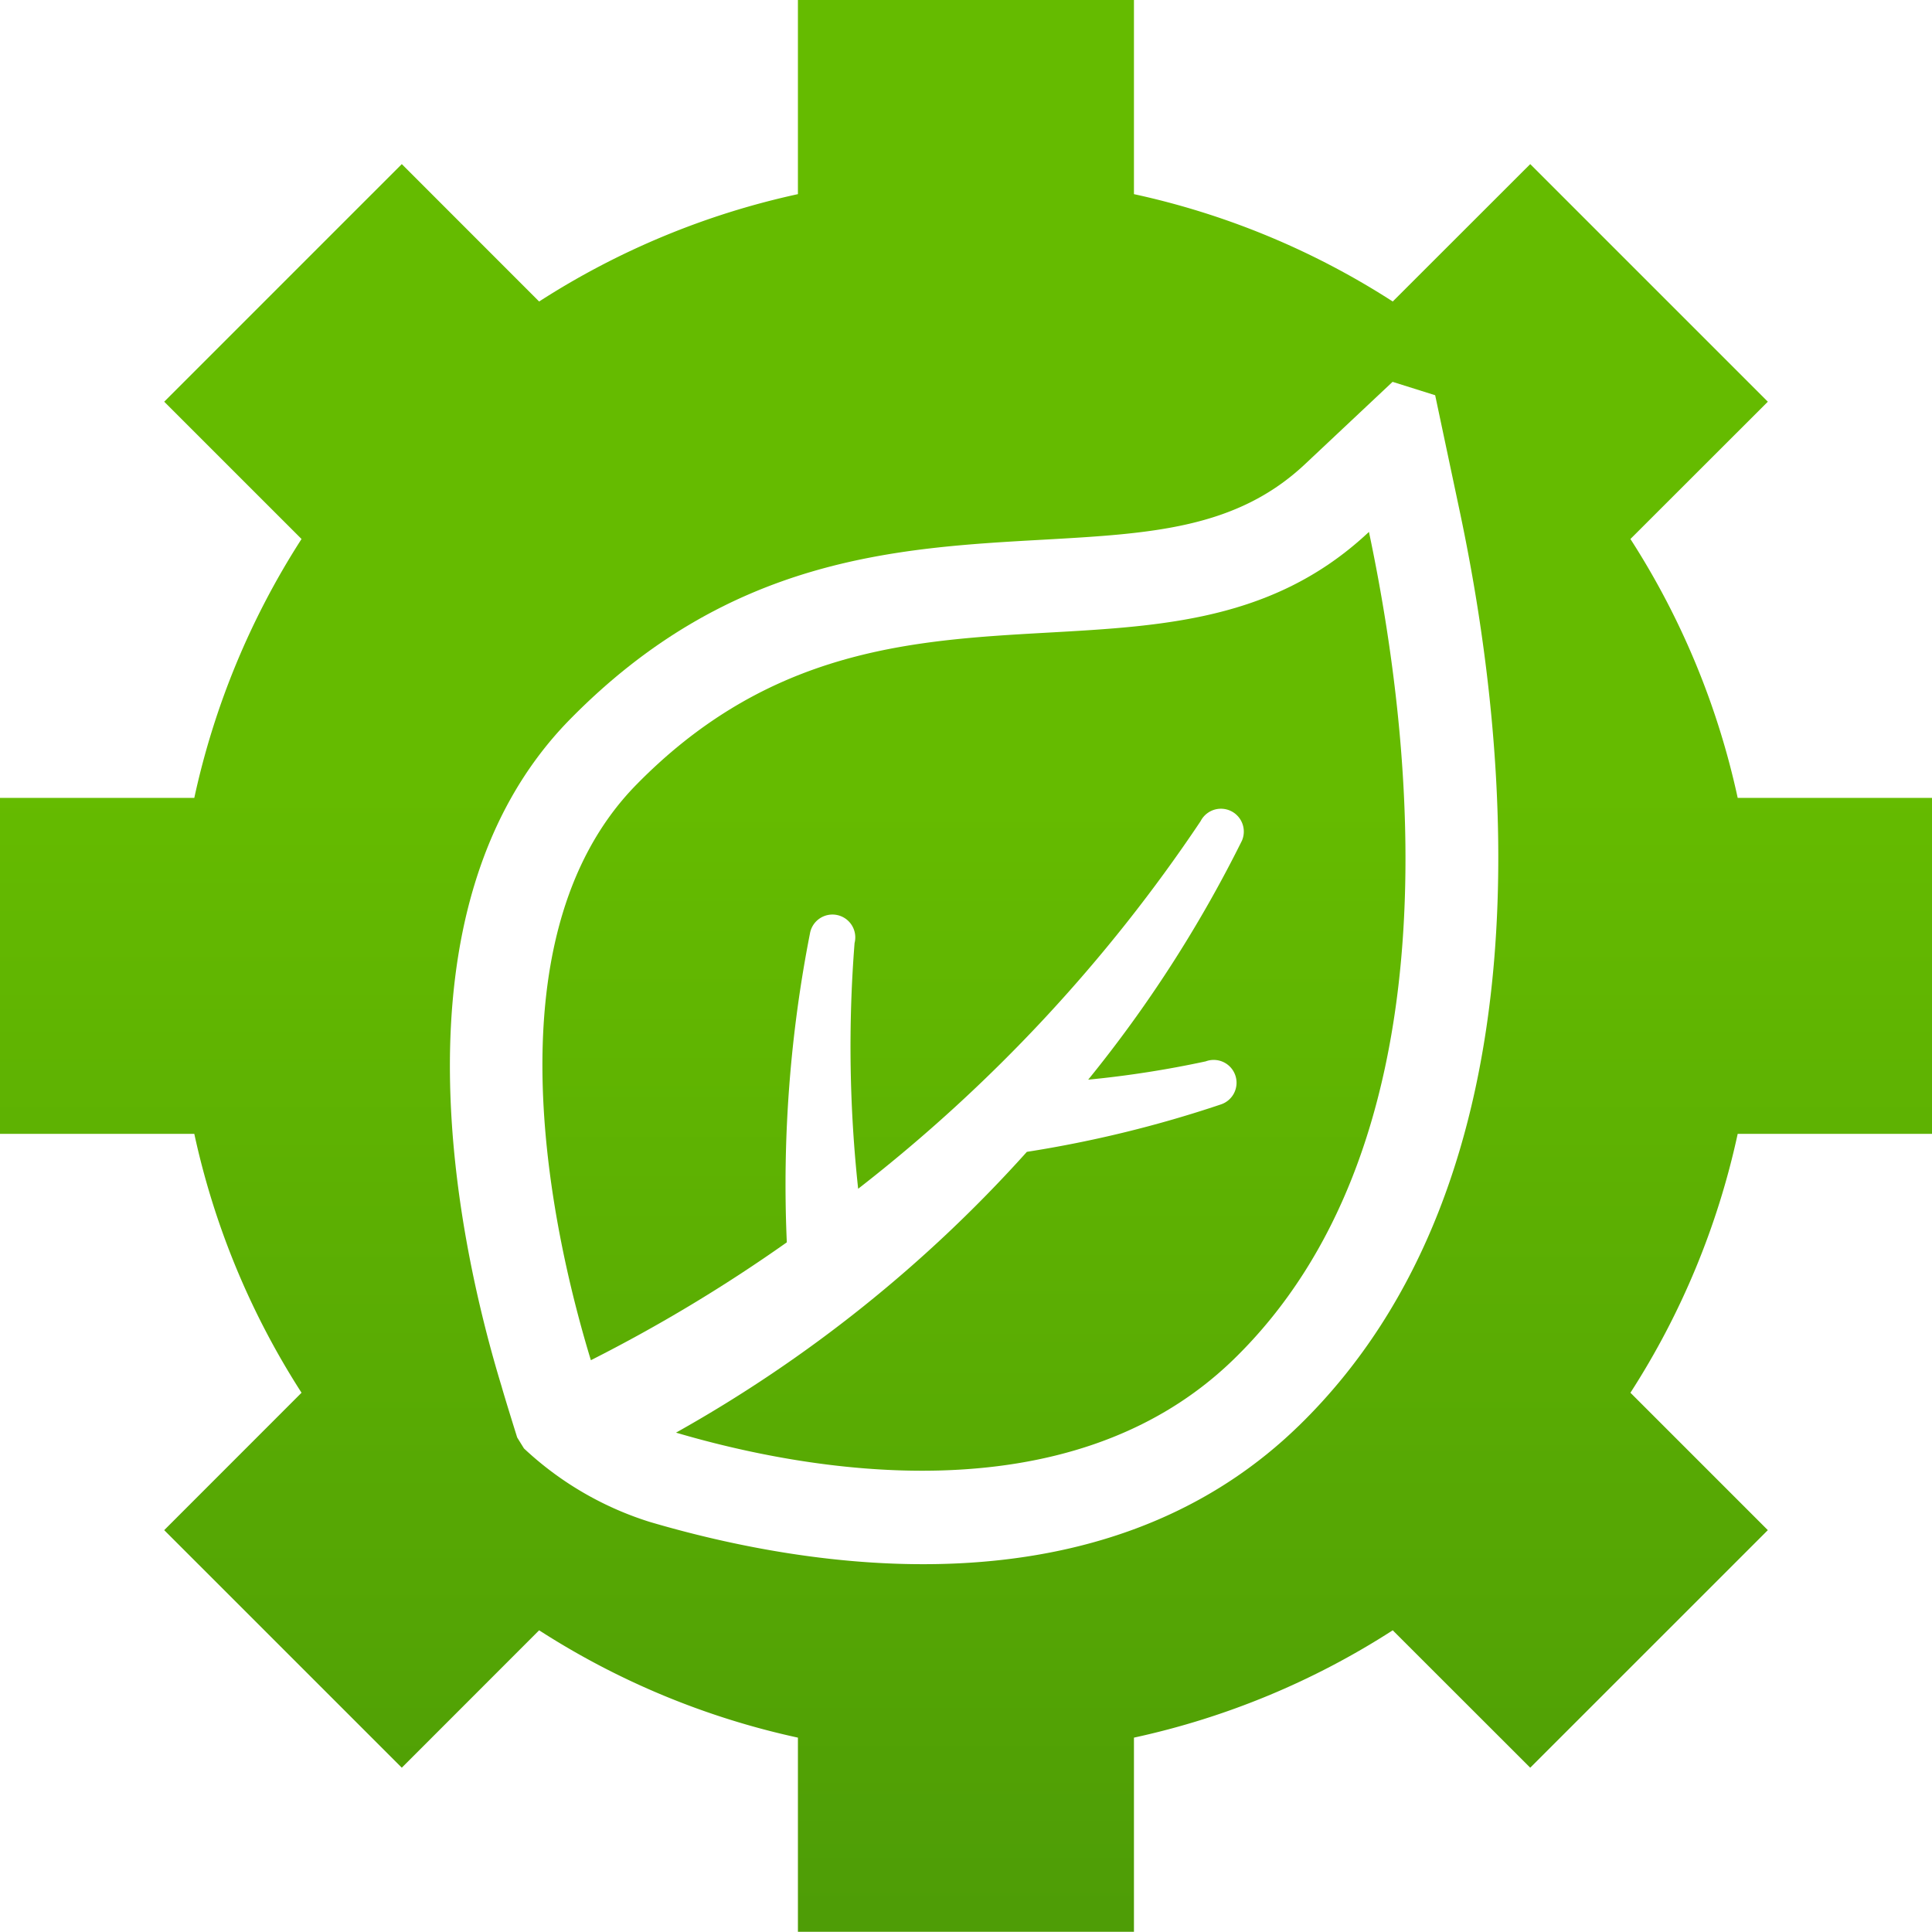
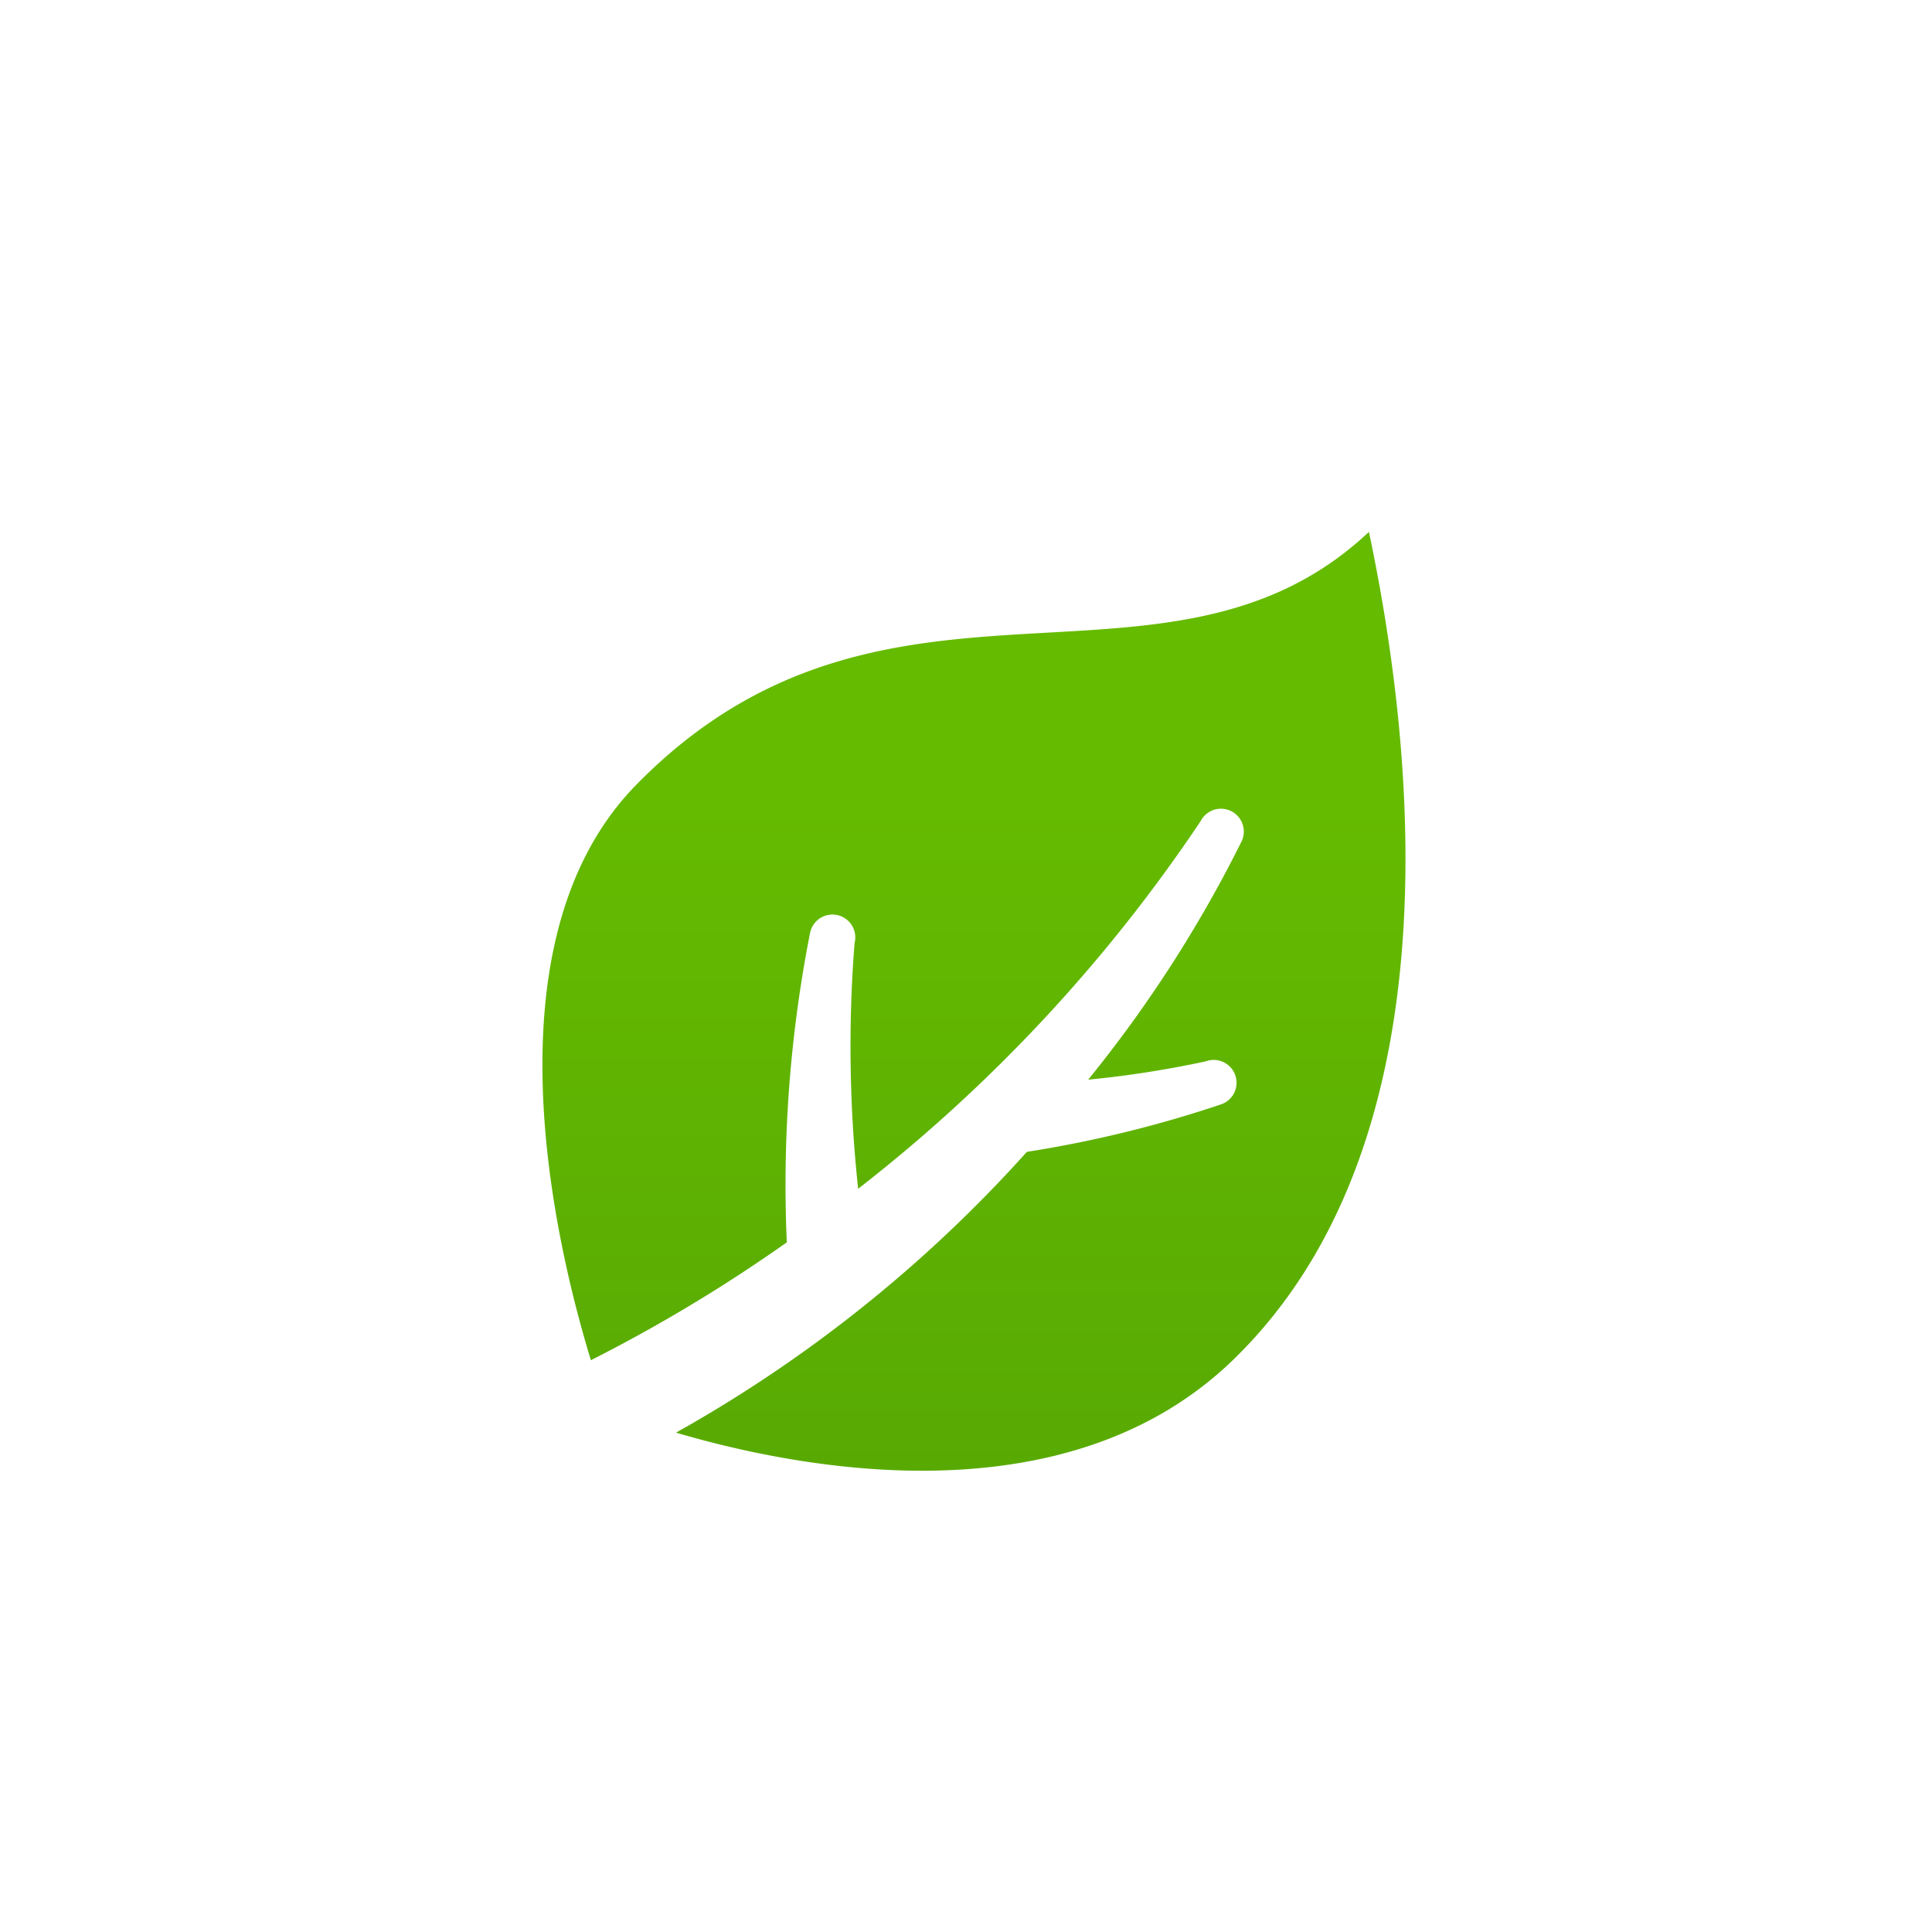
<svg xmlns="http://www.w3.org/2000/svg" xmlns:xlink="http://www.w3.org/1999/xlink" width="60.336" height="60.33" viewBox="0 0 60.336 60.33">
  <defs>
    <linearGradient id="linear-gradient" x1="0.5" y1="0.275" x2="0.5" y2="1.622" gradientUnits="objectBoundingBox">
      <stop offset="0" stop-color="#65bb00" />
      <stop offset="1" stop-color="#4b9907" />
    </linearGradient>
    <linearGradient id="linear-gradient-2" x1="0.5" y1="0.409" x2="0.5" y2="1.064" xlink:href="#linear-gradient" />
  </defs>
  <g id="Group_191" data-name="Group 191" transform="translate(4867.761 -695.834)">
    <g id="Group_16" data-name="Group 16" transform="translate(-4867.761 695.834)">
      <g id="Group_15" data-name="Group 15" transform="translate(0)">
        <path id="Path_6" data-name="Path 6" d="M1319.667,477.49c-4.775,4.87-2.542,14.291-1.418,17.971a48.656,48.656,0,0,0,6.119-3.681,40.678,40.678,0,0,1,.723-9.647.713.713,0,1,1,1.393.3,41.371,41.371,0,0,0,.112,7.674,49.143,49.143,0,0,0,10.694-11.479.714.714,0,0,1,1.29.611,40.184,40.184,0,0,1-4.8,7.461,32.2,32.2,0,0,0,3.671-.572.713.713,0,1,1,.473,1.345,36.879,36.879,0,0,1-6.059,1.481,42.847,42.847,0,0,1-10.957,8.769c3.9,1.149,12.214,2.767,17.413-2.287,6.737-6.546,5.819-18.3,4.227-25.843C1336.237,475.527,1327.453,469.548,1319.667,477.49Z" transform="translate(-1299.796 -452.982)" fill="url(#linear-gradient)" />
-         <path id="Path_7" data-name="Path 7" d="M1349.443,477.91V467.418h-6.068a24.514,24.514,0,0,0-3.35-8.085l4.291-4.288-7.42-7.42-4.294,4.291a24.494,24.494,0,0,0-8.082-3.353V442.5h-10.494v6.063a24.542,24.542,0,0,0-8.082,3.353l-4.289-4.291-7.42,7.42,4.289,4.288a24.514,24.514,0,0,0-3.349,8.085h-6.068V477.91h6.068a24.53,24.53,0,0,0,3.349,8.085l-4.289,4.291,7.42,7.419,4.289-4.291a24.554,24.554,0,0,0,8.082,3.352v6.063h10.494v-6.063a24.492,24.492,0,0,0,8.082-3.352l4.294,4.291,7.42-7.419-4.291-4.291a24.479,24.479,0,0,0,3.35-8.085Zm-19.786,9.127c-6.159,5.987-15.336,4.443-20.262,2.991a10.2,10.2,0,0,1-3.925-2.294l-.211-.341c-.407-1.3-.484-1.584-.484-1.584-1.3-4.265-3.719-14.876,2.126-20.837,4.972-5.067,10.184-5.36,14.78-5.617,3.374-.19,6.035-.34,8.184-2.362l2.732-2.568,1.33.418.776,3.666C1336.25,465.83,1337.653,479.27,1329.658,487.037Z" transform="translate(-1289.107 -442.5)" fill="url(#linear-gradient-2)" />
      </g>
    </g>
  </g>
</svg>